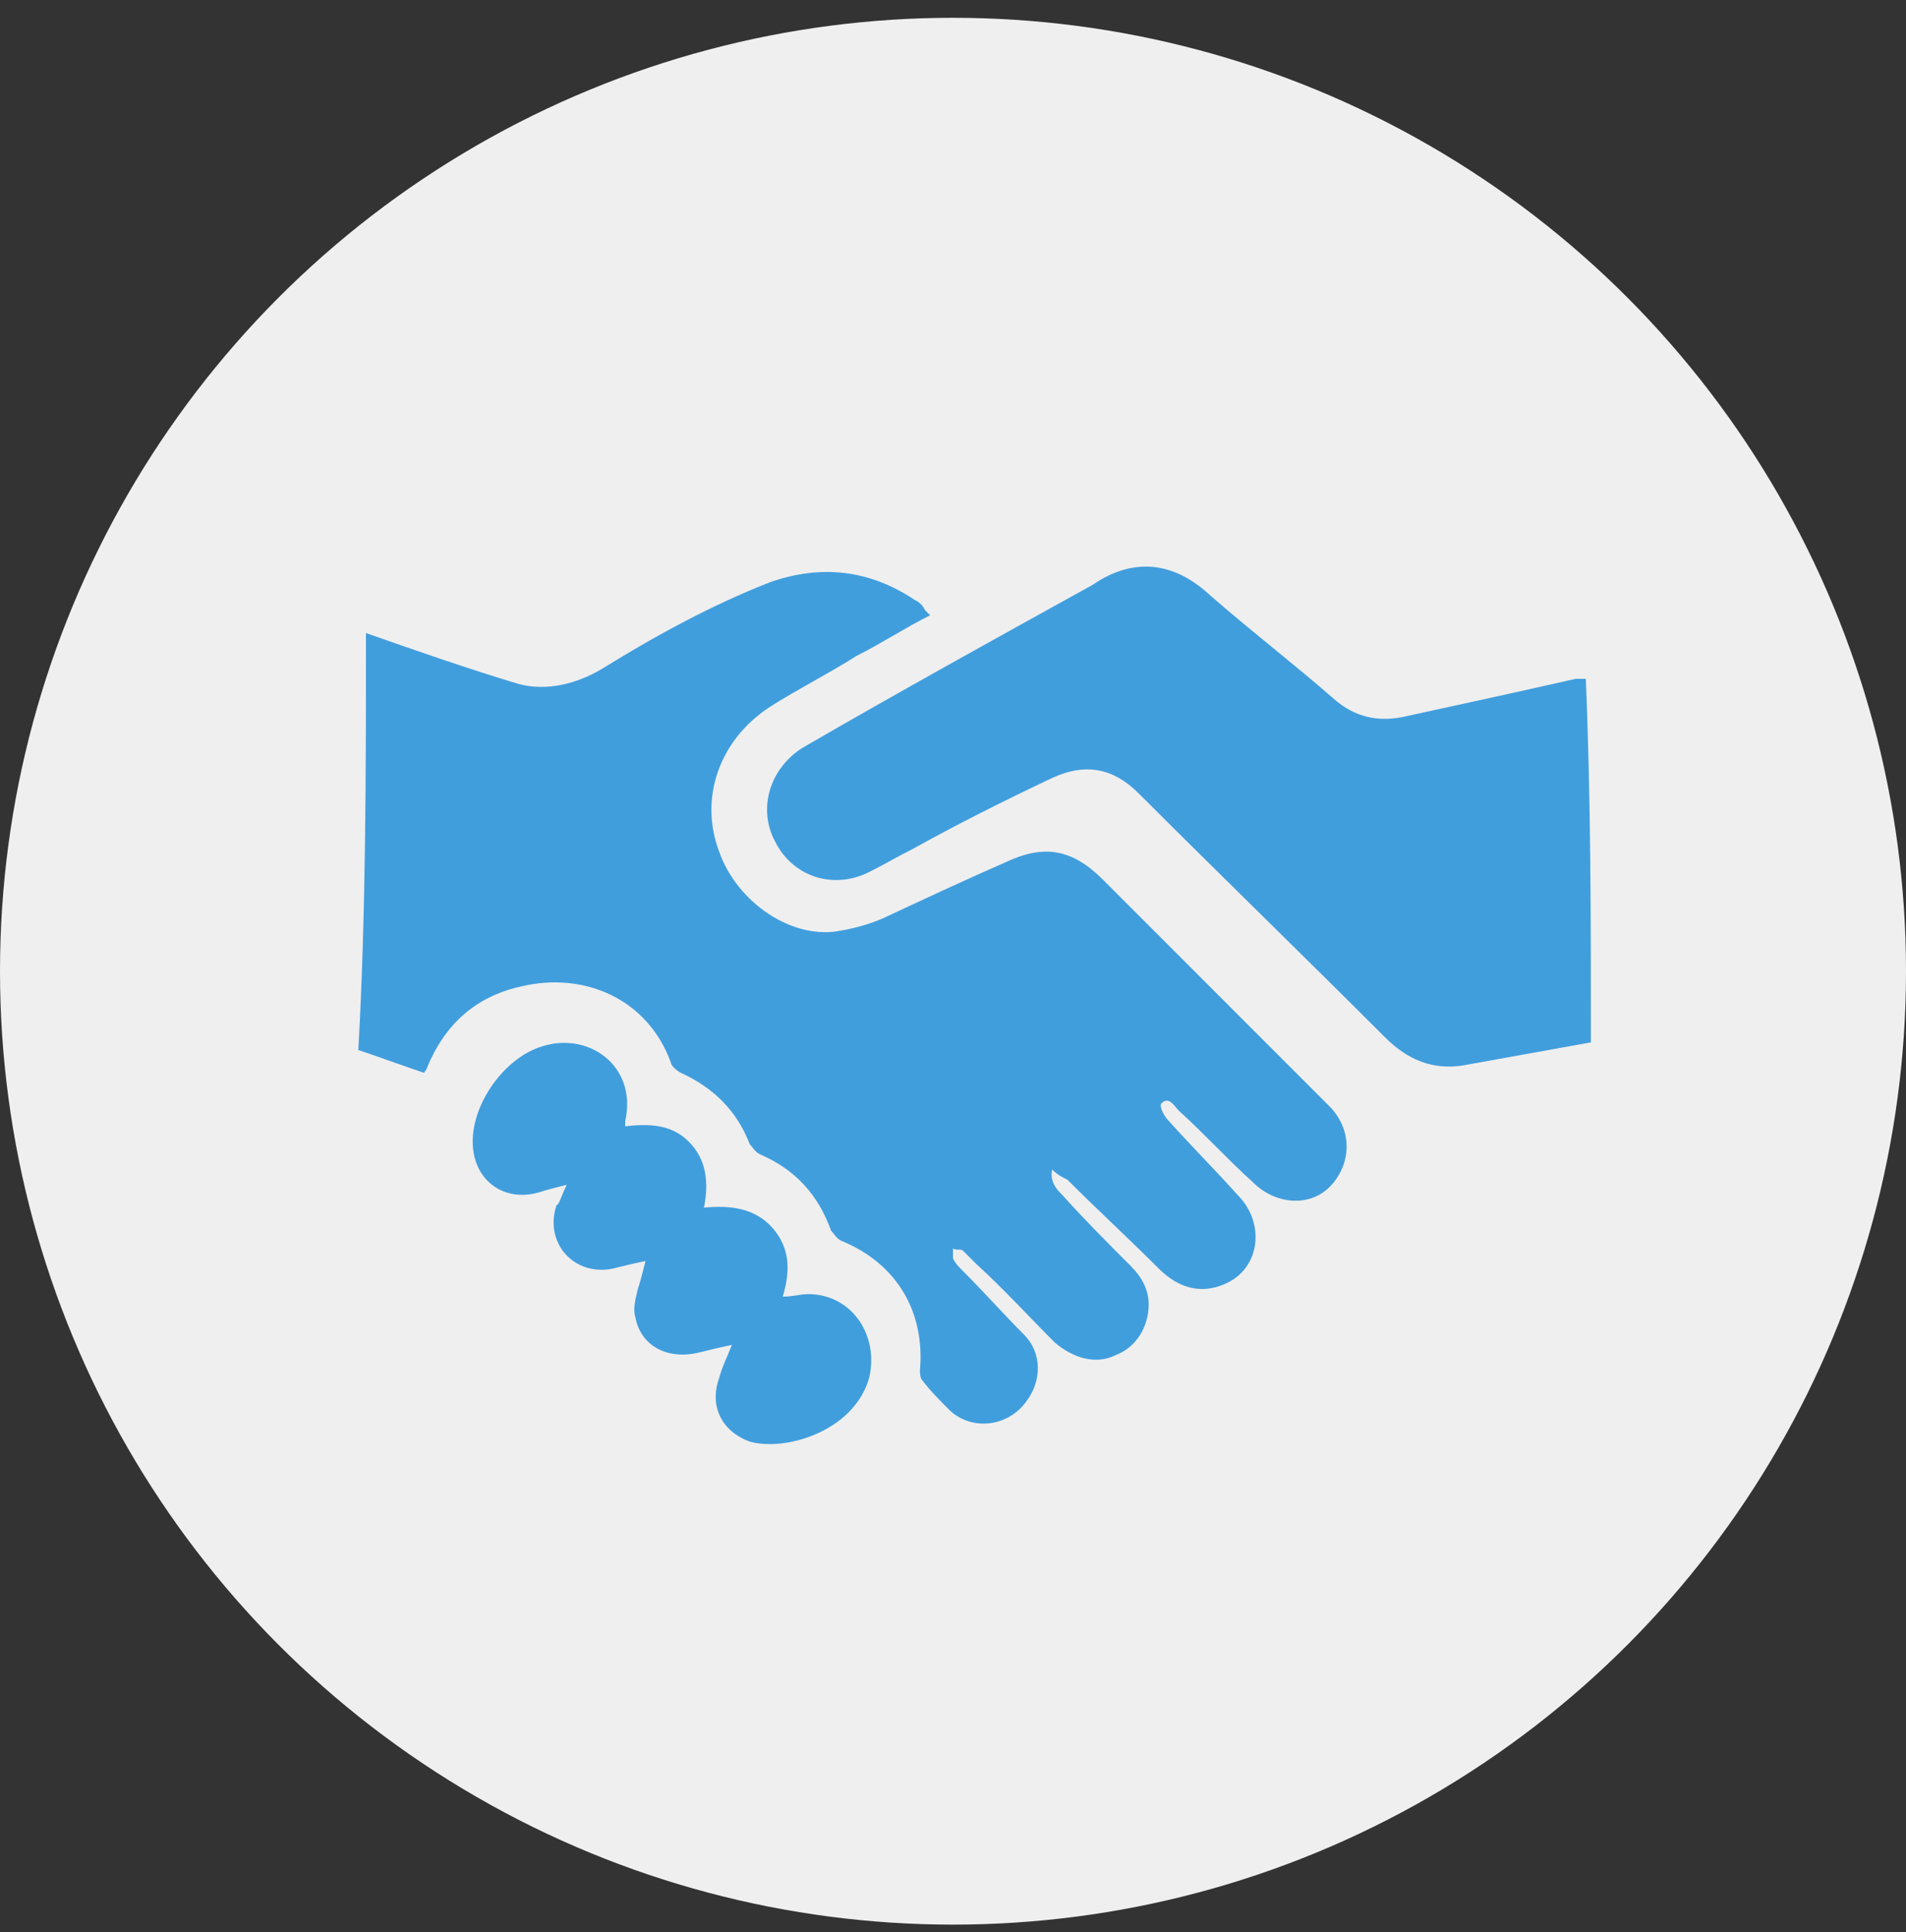
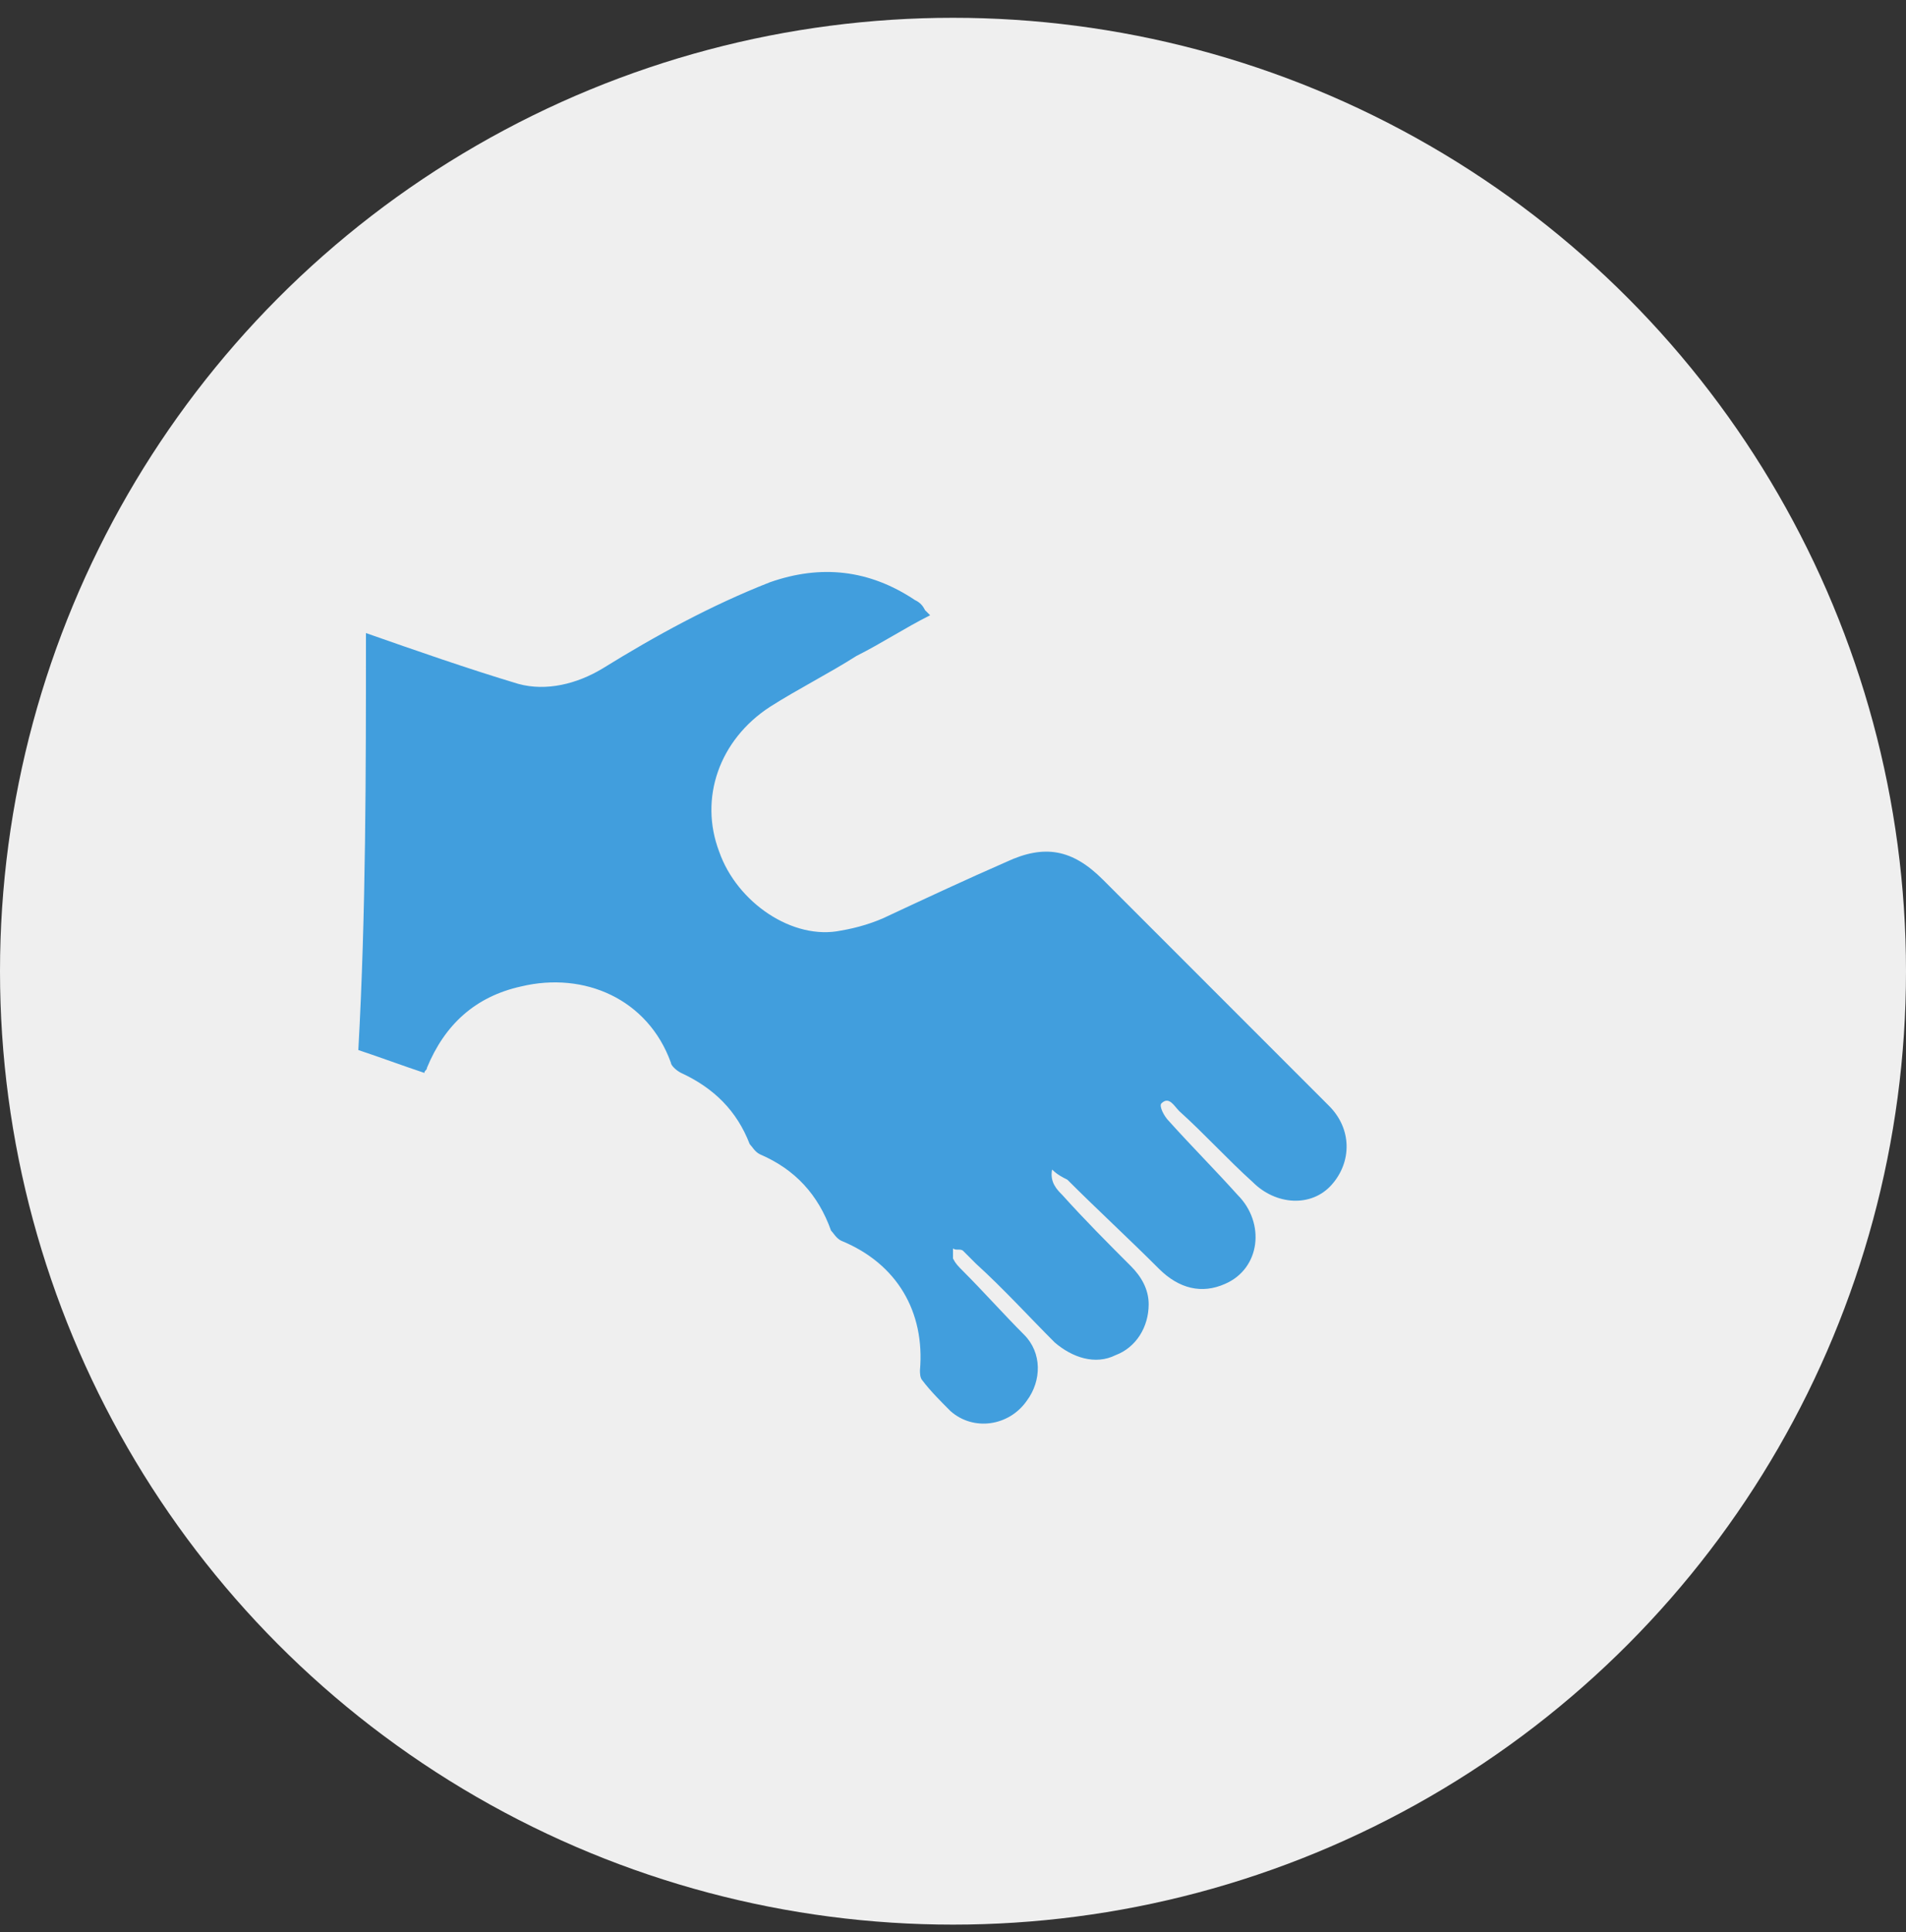
<svg xmlns="http://www.w3.org/2000/svg" width="75" height="76" viewBox="0 0 75 76">
  <rect x="0" y="0" width="75" height="76" fill="#333333" stroke="none" />
  <title>Group 6</title>
  <g fill="none" fill-rule="evenodd">
    <circle fill="#EFEFEF" cx="37.5" cy="38.2" r="37.5" />
    <g fill="#419EDD">
      <path d="M14.4 24.9c2 .7 4 1.4 6 2 1.1.3 2.3 0 3.3-.6 2.1-1.3 4.3-2.5 6.6-3.4 2-.7 3.9-.5 5.7.7.2.1.3.2.4.4l.2.2c-1 .5-1.9 1.1-2.9 1.6-1.1.7-2.3 1.3-3.4 2-2 1.3-2.8 3.6-2 5.7.7 2 2.9 3.5 4.8 3.1.6-.1 1.3-.3 1.9-.6 1.5-.7 3-1.4 4.6-2.1 1.5-.7 2.6-.5 3.8.7l8.9 8.9c.9.9.9 2.2.1 3.1-.8.9-2.2.8-3.1-.1-1-.9-1.9-1.9-2.9-2.8-.2-.2-.4-.6-.7-.3-.1.1.1.5.3.7.9 1 1.8 1.9 2.7 2.9 1.1 1.1.9 2.9-.5 3.5-.9.4-1.8.2-2.6-.6-1.2-1.2-2.4-2.3-3.6-3.5-.2-.1-.4-.2-.6-.4-.1.5.2.8.4 1 .9 1 1.8 1.9 2.7 2.8.4.4.7.9.7 1.5 0 .9-.5 1.7-1.3 2-.8.4-1.7.1-2.4-.5-1-1-2-2.1-3.1-3.1l-.5-.5c-.1-.1-.3 0-.4-.1v.4c.1.2.2.3.4.5.8.8 1.6 1.7 2.4 2.5.7.7.7 1.8.1 2.6-.7 1-2.1 1.2-3 .4-.4-.4-.8-.8-1.1-1.2-.1-.1-.1-.3-.1-.4.2-2.3-.9-4.2-3.1-5.1-.2-.1-.3-.3-.4-.4-.5-1.4-1.4-2.4-2.8-3-.2-.1-.3-.3-.4-.4-.5-1.3-1.4-2.2-2.7-2.8-.2-.1-.4-.3-.4-.4-.9-2.5-3.4-3.6-5.9-3-1.8.4-3 1.5-3.7 3.2 0 .1-.1.1-.1.2-.9-.3-1.7-.6-2.6-.9.3-5.4.3-10.9.3-16.4z" />
-       <path d="M62.6 41c-1.7.3-3.3.6-5 .9-1.2.2-2.2-.2-3.1-1.1-3.2-3.2-6.5-6.4-9.7-9.6-1-1-2.1-1.2-3.4-.6-1.9.9-3.7 1.8-5.5 2.8-.6.3-1.1.6-1.7.9-1.4.7-3 .2-3.7-1.2-.7-1.3-.2-2.9 1.1-3.7 3.8-2.2 7.6-4.3 11.4-6.4 1.6-1.1 3.2-.9 4.6.4 1.6 1.4 3.3 2.7 4.9 4.1.8.7 1.7.9 2.7.7 2.3-.5 4.6-1 6.8-1.5h.4c.2 4.7.2 9.5.2 14.3zm-40.3 5.6c-.4.1-.8.2-1.1.3-1.4.4-2.6-.5-2.6-2s1.2-3.2 2.6-3.7c1.9-.7 3.9.7 3.4 2.9v.2c.9-.1 1.8-.1 2.5.6s.8 1.6.6 2.6c1-.1 2 0 2.7.8.7.8.7 1.7.4 2.7.4 0 .7-.1 1-.1 1.7 0 2.8 1.6 2.4 3.3-.6 2.1-3.3 2.9-4.7 2.5-1.1-.4-1.6-1.4-1.2-2.5.1-.4.3-.8.5-1.3-.5.1-.9.2-1.3.3-1.3.3-2.3-.3-2.5-1.4-.1-.3 0-.7.1-1.1.1-.3.2-.7.3-1.1-.5.1-.9.2-1.3.3-1.5.3-2.7-1-2.2-2.5.1 0 .2-.4.4-.8z" />
    </g>
  </g>
</svg>